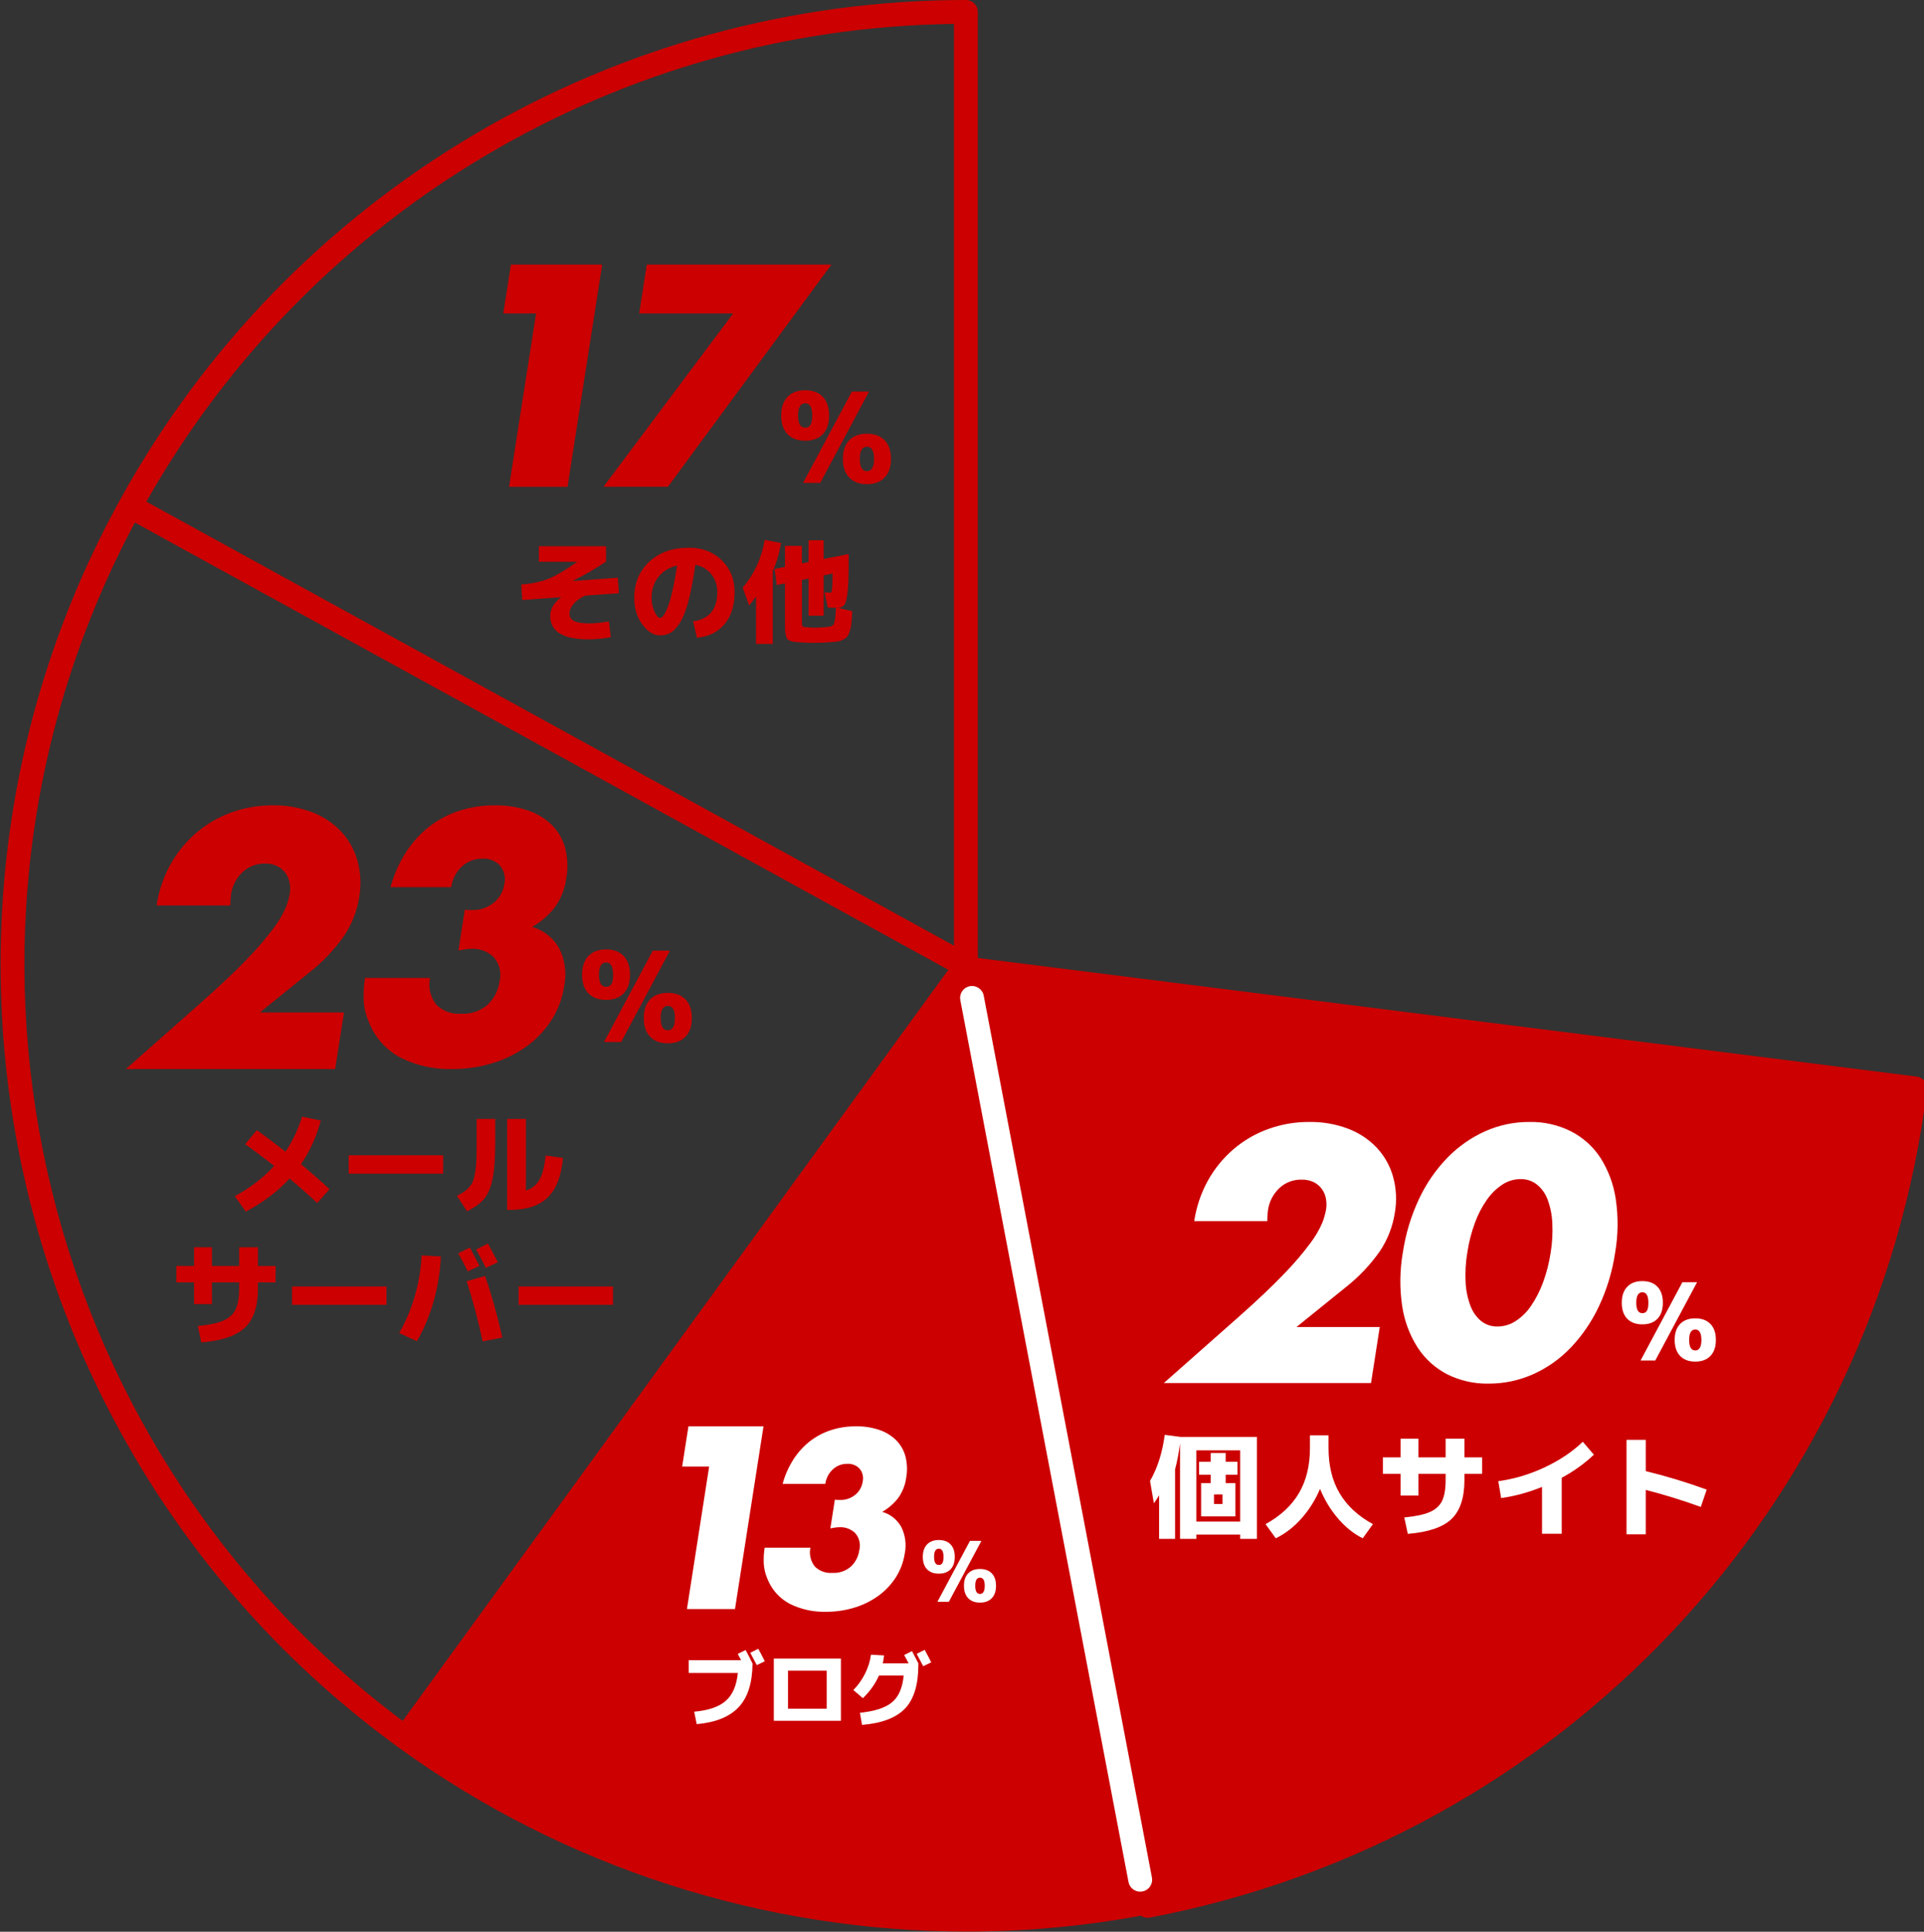
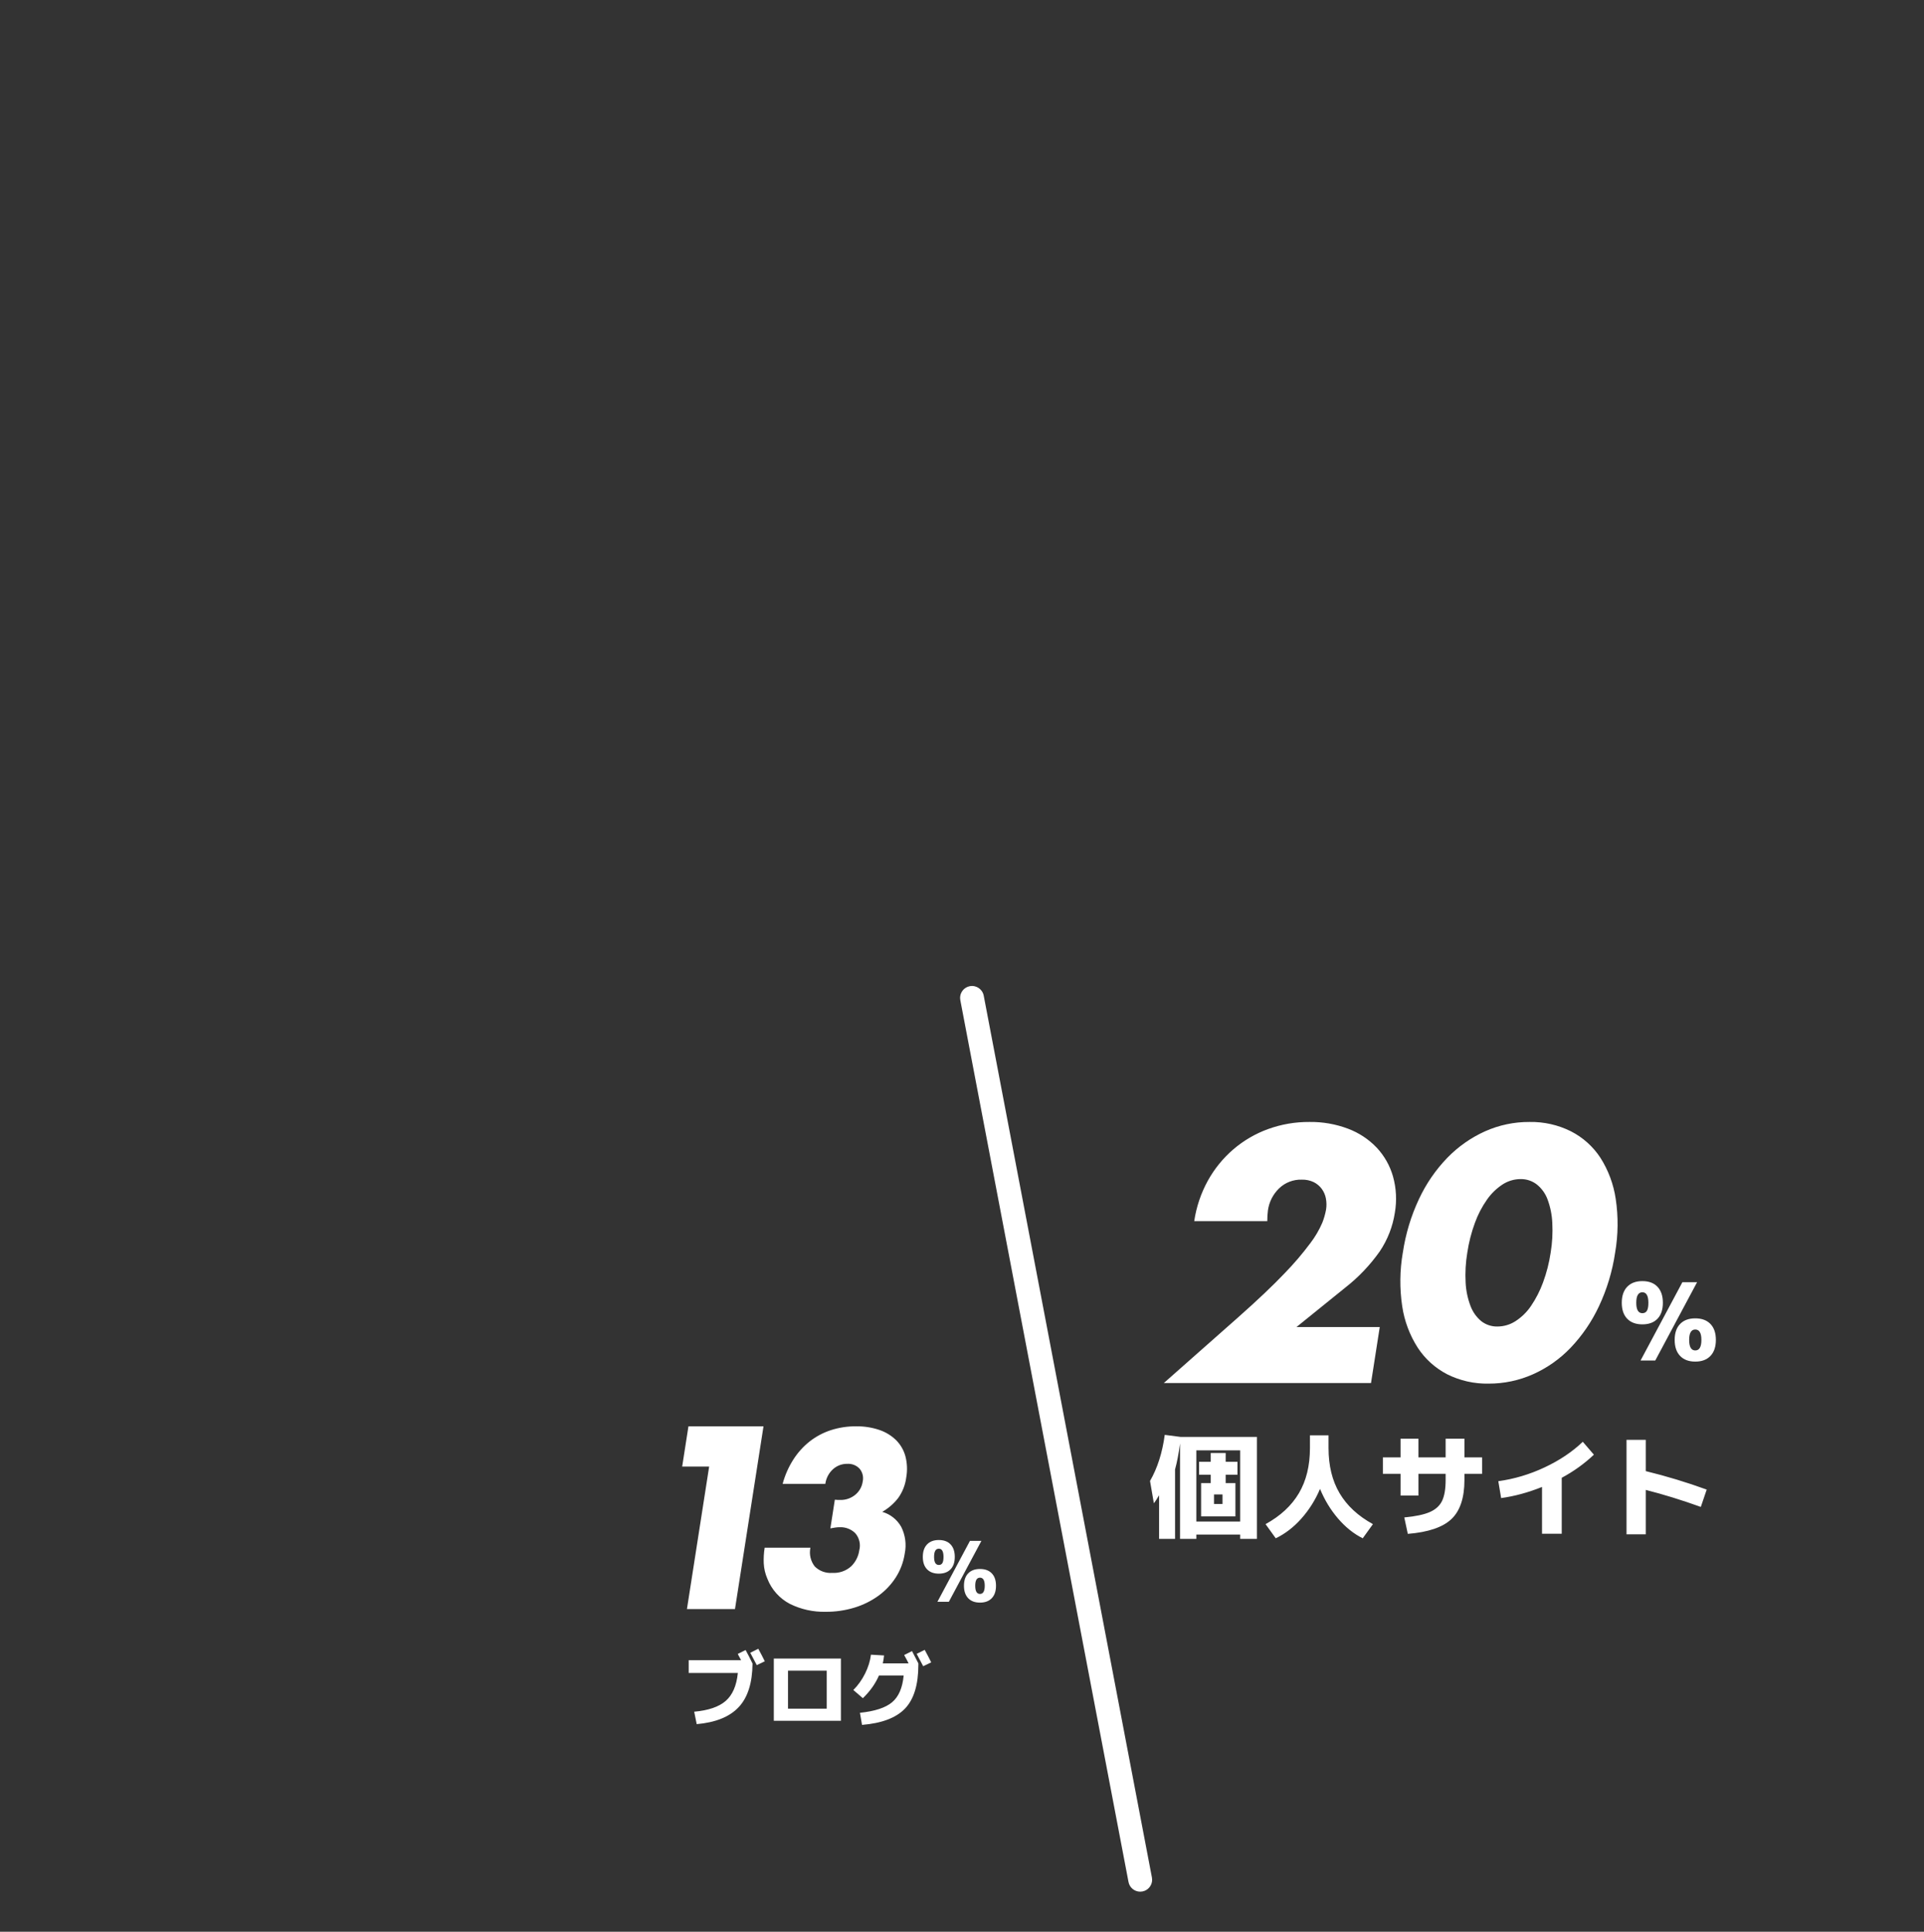
<svg xmlns="http://www.w3.org/2000/svg" viewBox="0 0 322.756 324" width="322.756" height="324">
  <rect x="0" y="0" width="322.756" height="324" fill="#333333" stroke="none" />
  <defs>
    <style>.a{fill:#fff}.b{fill:#c00}</style>
  </defs>
-   <path class="b" d="m321.522,180.569l-157.489-19.895V2C164.033.895,163.138,0,162.033,0,102.938,0,48.541,32.17,20.071,83.955-19.154,155.306.94,245.202,66.812,293.061c27.813,20.207,61.417,30.913,95.423,30.913,9.727,0,19.487-.885,29.153-2.665.326.223.713.356,1.125.356.124,0,.25-.012.377-.035,69.153-13.191,121.543-68.982,130.366-138.827.138-1.096-.638-2.096-1.733-2.235ZM160.033,4.012v154.605L24.551,84.136C52.244,35.235,103.84,4.721,160.033,4.012ZM22.624,87.641l136.458,75.019-91.53,125.98C5.129,242.073-14.031,156.353,22.624,87.641Zm79.05,80.065c1.273,0,2.261-.367,2.961-1.103.7-.734,1.05-1.774,1.05-3.118s-.35-2.387-1.05-3.129c-.7-.742-1.688-1.113-2.961-1.113s-2.265.371-2.972,1.113-1.061,1.785-1.061,3.129.354,2.384,1.061,3.118c.707.735,1.697,1.103,2.972,1.103Zm0-6.279c.784,0,1.176.687,1.176,2.059,0,.742-.098,1.267-.294,1.575-.196.308-.49.462-.882.462-.798,0-1.197-.679-1.197-2.037,0-1.372.399-2.059,1.197-2.059Zm-.357,13.356l8.19-15.33h2.877l-8.19,15.33h-2.877Zm7.738-7.15c-.707.735-1.061,1.774-1.061,3.118s.354,2.388,1.061,3.129c.707.742,1.697,1.113,2.972,1.113s2.264-.371,2.971-1.113c.707-.741,1.061-1.785,1.061-3.129s-.354-2.383-1.061-3.118-1.698-1.103-2.971-1.103-2.265.367-2.972,1.103Zm4.168,3.118c0,1.372-.399,2.059-1.197,2.059s-1.197-.687-1.197-2.059c0-1.357.399-2.037,1.197-2.037s1.197.68,1.197,2.037Zm-51.349.666c-.508-1.16-.8-2.403-.862-3.668-.052-1.245.021-2.492.216-3.722h10.91c-.331,1.572.052,3.21,1.045,4.473,1.096,1.086,2.609,1.643,4.148,1.528,1.653.106,3.279-.454,4.516-1.556,1.057-1.027,1.743-2.376,1.949-3.835.378-1.45.007-2.993-.989-4.112-.982-.941-2.305-1.442-3.664-1.389-.362,0-.723.027-1.081.083-.346.055-.731.121-1.155.2l1.066-6.842c.249.034.499.053.75.056h.535c1.296.031,2.561-.403,3.565-1.223.976-.791,1.615-1.923,1.788-3.167.242-1.077-.029-2.205-.732-3.056-.757-.808-1.834-1.236-2.939-1.167-1.286-.024-2.531.454-3.469,1.334-.974.908-1.602,2.127-1.775,3.447h-10.181c.55-2.066,1.417-4.034,2.57-5.834,1.052-1.642,2.37-3.097,3.9-4.306,1.51-1.175,3.213-2.078,5.033-2.668,1.935-.623,3.958-.932,5.991-.916,1.894-.033,3.779.259,5.574.861,1.502.504,2.871,1.339,4.006,2.444,1.058,1.065,1.821,2.386,2.213,3.835.428,1.642.497,3.358.2,5.029-.222,1.773-.882,3.463-1.92,4.918-1.04,1.341-2.333,2.464-3.806,3.306,1.924.55,3.552,1.838,4.53,3.584.985,1.967,1.279,4.208.835,6.362-.302,2.017-1.024,3.948-2.121,5.668-1.095,1.708-2.5,3.197-4.143,4.389-1.74,1.255-3.676,2.213-5.729,2.834-2.228.679-4.546,1.016-6.876,1-2.957.069-5.886-.579-8.537-1.89-2.453-1.286-4.358-3.418-5.361-6Zm-5.653,7.891v-.002h0v.002Zm0-.002H21.117l12.545-11.086c3.311-2.933,5.935-5.419,7.873-7.458,1.587-1.624,3.063-3.351,4.421-5.171.807-1.057,1.482-2.208,2.01-3.429.285-.72.499-1.467.637-2.229.101-.625.093-1.263-.024-1.886-.108-.588-.347-1.145-.7-1.628-.356-.481-.82-.871-1.354-1.141-.637-.304-1.338-.451-2.044-.429-1.43-.044-2.817.492-3.846,1.486-1.024.994-1.686,2.302-1.882,3.715-.077.606-.114,1.217-.111,1.828h-12.376c.355-2.406,1.138-4.729,2.313-6.858,1.115-2.014,2.581-3.814,4.328-5.314,1.739-1.488,3.733-2.65,5.885-3.428,2.239-.809,4.603-1.215,6.983-1.2,2.239-.034,4.464.354,6.559,1.143,1.836.69,3.493,1.784,4.85,3.2,1.297,1.386,2.245,3.061,2.765,4.886.56,1.999.667,4.097.314,6.143-.361,2.342-1.233,4.576-2.554,6.543-1.637,2.323-3.606,4.392-5.845,6.143l-8.274,6.686h14.112l-1.48,9.484Zm-3.013,22.468c-1.545-1.444-3.091-2.812-4.636-4.104-1.964,2.154-4.408,4.003-7.334,5.549l-1.843-2.584c2.635-1.444,4.833-3.136,6.593-5.073-1.609-1.279-3.23-2.495-4.864-3.648l1.957-2.355c1.469,1.038,3.071,2.241,4.807,3.609,1.178-1.748,2.109-3.705,2.793-5.871l3.135.646c-.734,2.736-1.843,5.175-3.325,7.314,1.811,1.508,3.407,2.907,4.788,4.199l-2.071,2.318Zm5.282-7.999h15.846v3.078h-15.846v-3.078Zm21.47-6.099h3.116v3.933c0,2.609-.146,4.64-.437,6.09-.292,1.45-.76,2.567-1.406,3.354-.646.785-1.608,1.488-2.888,2.108l-1.691-2.584c.519-.278.934-.522,1.244-.731s.605-.481.884-.817c.278-.335.481-.681.608-1.035.126-.354.24-.849.342-1.481.102-.634.165-1.321.19-2.062.025-.741.038-1.688.038-2.841v-3.933Zm11.923,13.167c-1.438,1.393-3.544,2.09-6.318,2.09h-.494v-15.257h3.154v12.008c1.013-.316,1.773-.928,2.28-1.834.507-.905.849-2.251,1.026-4.037l2.907.398c-.266,3.028-1.118,5.238-2.555,6.632Zm-48.612,11.492h2.964v2.755h-2.964v1.026c0,2.989-.725,5.175-2.175,6.555-1.451,1.381-3.892,2.211-7.325,2.489l-.589-2.755c1.875-.177,3.299-.478,4.275-.902.975-.425,1.663-1.048,2.062-1.872.399-.823.599-1.994.599-3.515v-1.026h-4.56v3.648h-3.002v-3.648h-2.964v-2.755h2.964v-3.135h3.002v3.135h4.56v-3.135h3.154v3.135Zm5.719,3.439h15.846v3.078h-15.846v-3.078Zm21.736-5.206l3.23.171c-.102,2.482-.494,4.949-1.178,7.4-.684,2.451-1.628,4.722-2.831,6.812l-2.983-1.368c2.255-3.977,3.509-8.315,3.762-13.015Zm10.64,3.438c1.064,3.04,2.033,6.486,2.907,10.337l-3.306.646c-.773-3.584-1.666-6.947-2.679-10.089l3.078-.894Zm-2.888-.76c-.494-1-1.033-2.007-1.615-3.021l1.957-.988c.582,1.077,1.121,2.103,1.615,3.078l-1.957.931Zm3.382-4.674c.456.823,1.007,1.868,1.653,3.135l-1.995.95c-.57-1.102-1.121-2.128-1.653-3.078l1.995-1.007Zm5.13,7.201h15.846v3.078h-15.846v-3.078Zm52.098-146.073c0-1.344-.35-2.387-1.05-3.129-.7-.742-1.688-1.113-2.961-1.113s-2.265.371-2.972,1.113-1.061,1.785-1.061,3.129.354,2.384,1.061,3.118c.707.735,1.697,1.103,2.972,1.103s2.261-.367,2.961-1.103c.7-.734,1.05-1.774,1.05-3.118Zm-3.129,1.575c-.196.308-.49.462-.882.462-.798,0-1.197-.679-1.197-2.037,0-1.372.399-2.059,1.197-2.059.784,0,1.176.687,1.176,2.059,0,.742-.098,1.267-.294,1.575Zm9.471,1.47c-1.274,0-2.265.367-2.972,1.103s-1.061,1.774-1.061,3.118.354,2.388,1.061,3.129c.707.742,1.697,1.113,2.972,1.113s2.264-.371,2.971-1.113c.707-.741,1.061-1.785,1.061-3.129s-.354-2.383-1.061-3.118-1.698-1.103-2.971-1.103Zm0,6.279c-.798,0-1.197-.687-1.197-2.059,0-1.357.399-2.037,1.197-2.037s1.197.68,1.197,2.037c0,1.372-.399,2.059-1.197,2.059Zm-10.71,1.974l8.19-15.33h2.877l-8.19,15.33h-2.877Zm-33.484.65l21.748-29.069h-15.761l1.281-8.206h30.971l-27.432,37.275h-10.807Zm-15.843.003l4.533-29.071h-5.5l1.281-8.207h15.313l-5.819,37.278h-9.808Zm10.823,19.647c-.456.538-.684,1.073-.684,1.605,0,.583.263,1.004.789,1.264.525.26,1.327.39,2.404.39,1.14,0,2.28-.114,3.42-.343l.323,2.66c-1.292.241-2.54.361-3.743.361-4.282,0-6.422-1.311-6.422-3.933,0-1.153.602-2.186,1.805-3.098v-.038l-6.498.476-.171-2.604c1.76-.126,3.284-.449,4.569-.969s2.885-1.456,4.797-2.812v-.038h-6.403v-2.604h11.267v2.584c-1.862,1.242-3.718,2.312-5.567,3.211l.019.038,7.524-.551.171,2.603-5.643.399c-.849.393-1.501.858-1.957,1.396Zm19.361-9.434c-2.749,0-4.965.782-6.65,2.347s-2.527,3.594-2.527,6.09c0,1.748.453,3.229,1.358,4.445s1.897,1.824,2.974,1.824c.696,0,1.311-.165,1.843-.494.532-.329,1.055-.915,1.568-1.758.513-.842.975-2.058,1.387-3.647s.782-3.568,1.112-5.938c1.102.216,1.992.738,2.669,1.567.677.83,1.016,1.834,1.016,3.012,0,2.888-1.349,4.521-4.047,4.901l.627,2.756c1.938-.165,3.477-.919,4.617-2.262,1.14-1.342,1.71-3.141,1.71-5.396,0-2.166-.722-3.949-2.166-5.349s-3.274-2.1-5.491-2.1Zm-2.603,6.47c-.216,1.032-.421,1.871-.618,2.518-.197.646-.396,1.185-.599,1.615s-.39.734-.561.911c-.171.178-.326.267-.465.267-.279,0-.586-.345-.921-1.036-.336-.689-.503-1.459-.503-2.308,0-1.381.376-2.553,1.13-3.516.753-.962,1.802-1.608,3.145-1.938-.19,1.292-.393,2.454-.608,3.486Zm18.05-7.268c-.279,1.71-.741,3.28-1.387,4.712v12.217h-2.812v-7.979c-.418.646-.804,1.152-1.159,1.52l-1.083-2.964c.975-1.152,1.757-2.359,2.346-3.619.589-1.261,1.042-2.727,1.359-4.398l2.736.513Zm10.64,10.354c.228-.329.402-1.025.522-2.09.12-1.063.18-2.704.18-4.921v-1.481l-4.199.836v-3.154h-2.527v3.667l-1.121.228v-2.944h-2.831v3.515l-1.748.361.361,2.698,1.387-.285v6.251c0,.633.003,1.108.009,1.425s.044.63.114.94c.069.311.139.522.209.637.069.114.215.225.437.332.221.107.437.174.646.2.209.024.535.057.979.095.823.063,1.596.095,2.318.095.849,0,1.735-.031,2.66-.095.595-.038,1.064-.083,1.406-.133.342-.051.671-.155.988-.313.316-.159.547-.336.693-.532.146-.196.285-.501.418-.912s.225-.864.275-1.358.095-1.152.133-1.977l-2.394-.551c.494-.025.855-.202,1.083-.532Zm-1.511,1.844c-.019.266-.06.551-.124.854-.063.305-.114.494-.152.57s-.136.165-.294.266c-.159.102-.304.159-.437.171-.133.013-.352.032-.656.058-.734.063-1.305.095-1.71.095-.544,0-1.102-.031-1.672-.095-.279-.025-.446-.092-.503-.2-.057-.107-.085-.414-.085-.921v-6.783l1.121-.247v6.232h2.527v-6.745l1.501-.323c-.013.811-.025,1.422-.038,1.834-.013.411-.038.725-.076.94-.038.215-.073.342-.104.38s-.085.057-.161.057c-.063,0-.216-.01-.456-.028-.241-.02-.412-.028-.513-.028l.551,2.564c.734.025,1.19.038,1.368.038-.038.608-.066,1.045-.085,1.312Z" />
  <path class="a" d="m191.649,317.249c-.126.023-.253.035-.377.035-.941,0-1.78-.667-1.962-1.625l-28.216-147.91c-.024-.126-.036-.252-.036-.375,0-.942.667-1.781,1.625-1.964,1.084-.21,2.132.505,2.339,1.589l28.216,147.91c.024.126.036.252.036.376,0,.941-.667,1.78-1.625,1.964Zm95.285-89.827c-.606.637-1.455.954-2.547.954s-1.941-.317-2.547-.954c-.606-.636-.909-1.529-.909-2.682s.303-2.043.909-2.673,1.455-.945,2.547-.945,1.941.315,2.547.945.909,1.521.909,2.673-.303,2.046-.909,2.682Zm-1.521-2.682c0-1.164-.342-1.746-1.026-1.746s-1.026.582-1.026,1.746c0,1.176.342,1.764,1.026,1.764s1.026-.588,1.026-1.764Zm-7.74,3.456l7.02-13.14h-2.466l-7.02,13.14h2.466Zm.378-12.366c.6.637.9,1.53.9,2.683s-.3,2.043-.9,2.673-1.446.944-2.538.944-1.941-.314-2.547-.944-.909-1.521-.909-2.673.303-2.046.909-2.683c.606-.636,1.455-.954,2.547-.954s1.938.318,2.538.954Zm-1.53,2.683c0-1.177-.336-1.765-1.008-1.765-.684,0-1.026.588-1.026,1.765,0,1.164.342,1.745,1.026,1.745.335,0,.588-.132.756-.396s.252-.714.252-1.35Zm-83.602,29.884c1.242-2.153,2.065-4.73,2.47-7.732l2.641.342h12.825v17.1h-2.812v-.722h-7.353v.722h-2.736v-15.998c-.228,1.71-.507,3.161-.836,4.352v11.646h-2.679v-7.314c-.329.569-.621,1.02-.874,1.349l-.646-3.743Zm7.771,6.802h7.353v-11.932h-7.353v11.932Zm4.921-10.013h1.976v2.166h-1.976v1.406h1.634v5.586h-5.757v-5.586h1.615v-1.406h-1.957v-2.166h1.957v-1.481h2.508v1.481Zm-.532,5.472h-1.425v1.597h1.425v-1.597Zm14.668-9.918v2.129c0,2.964-.617,5.49-1.853,7.58-1.235,2.091-3.1,3.819-5.595,5.188l1.71,2.375c1.583-.76,3.021-1.868,4.313-3.325,1.292-1.456,2.331-3.109,3.116-4.959.76,1.85,1.764,3.503,3.012,4.959,1.248,1.457,2.631,2.565,4.151,3.325l1.71-2.375c-2.496-1.368-4.36-3.097-5.595-5.188-1.235-2.09-1.853-4.616-1.853-7.58v-2.129h-3.116Zm12.236,6.46h2.964v3.648h3.002v-3.648h4.56v1.026c0,1.521-.2,2.691-.599,3.515-.399.824-1.086,1.447-2.062,1.872-.976.425-2.4.726-4.275.902l.589,2.755c3.433-.278,5.874-1.108,7.325-2.489,1.45-1.38,2.175-3.565,2.175-6.555v-1.026h2.964v-2.755h-2.964v-3.135h-3.154v3.135h-4.56v-3.135h-3.002v3.135h-2.964v2.755Zm30.001,10.052v-9.387c2.001-1.076,3.8-2.368,5.396-3.876l-1.862-2.166c-1.761,1.686-3.895,3.116-6.403,4.294-2.508,1.179-5.099,1.951-7.771,2.318l.475,2.831c2.229-.304,4.515-.925,6.859-1.862v7.848h3.306Zm14.098-7.354c2.951.748,6.029,1.698,9.234,2.851l.988-2.907c-3.382-1.229-6.79-2.261-10.222-3.097v-5.244h-3.23v15.846h3.23v-7.448Zm-54.266-44.807c-.522,1.21-1.19,2.352-1.99,3.4-1.344,1.802-2.806,3.512-4.377,5.12-1.919,2.018-4.517,4.479-7.795,7.384l-12.421,10.976h34.758l1.465-9.389h-13.972l8.192-6.618c2.216-1.733,4.166-3.782,5.787-6.082,1.308-1.949,2.171-4.161,2.527-6.481.35-2.025.244-4.103-.311-6.082-.515-1.807-1.454-3.465-2.738-4.837-1.343-1.402-2.983-2.484-4.8-3.168-2.074-.781-4.277-1.165-6.494-1.132-2.356-.015-4.697.387-6.913,1.188-2.131.77-4.105,1.92-5.827,3.393-1.73,1.485-3.181,3.267-4.285,5.262-1.162,2.108-1.937,4.408-2.288,6.79h12.255c-.003-.605.033-1.21.11-1.81.193-1.399.849-2.694,1.863-3.678,1.019-.984,2.392-1.514,3.808-1.471.699-.022,1.393.123,2.024.424.529.268.988.655,1.34,1.132.347.477.583,1.026.69,1.606.115.616.124,1.248.024,1.867-.137.754-.348,1.493-.631,2.206Zm8.175,26.88h0v.003s0-.003,0-.003Zm38.236-12.873c-1.194,2.553-2.793,4.897-4.734,6.94-1.799,1.884-3.948,3.399-6.326,4.461-2.34,1.043-4.874,1.578-7.435,1.57-2.417.051-4.811-.488-6.973-1.57-2.001-1.037-3.701-2.574-4.934-4.461-1.347-2.104-2.234-4.469-2.6-6.94-.449-2.986-.415-6.025.1-9l.004.003c.459-3.118,1.374-6.153,2.715-9.005,1.192-2.552,2.799-4.889,4.757-6.914,1.81-1.862,3.954-3.366,6.321-4.433,2.348-1.048,4.893-1.582,7.464-1.567,2.408-.045,4.791.494,6.945,1.57,2.003,1.022,3.706,2.549,4.938,4.43,1.334,2.097,2.211,4.452,2.573,6.911.448,2.988.415,6.028-.1,9.005-.459,3.117-1.374,6.149-2.715,9Zm-7.825-13.981c-.058-1.336-.323-2.655-.783-3.91-.36-.993-.984-1.869-1.804-2.534-.78-.606-1.743-.927-2.73-.909-1.08.001-2.137.317-3.04.909-1.019.672-1.902,1.532-2.6,2.534-.847,1.208-1.53,2.523-2.031,3.91-.593,1.614-1.019,3.284-1.272,4.984h0c-.277,1.655-.372,3.336-.281,5.012.064,1.338.338,2.657.811,3.91.366.996.986,1.879,1.8,2.56.785.615,1.76.936,2.757.909,1.071-.009,2.116-.324,3.013-.909,1.031-.668,1.916-1.539,2.6-2.56.824-1.216,1.496-2.53,2-3.91.6-1.622,1.03-3.302,1.283-5.012.273-1.646.365-3.318.276-4.984Zm-100.936,53.926c.466.495.7,1.19.7,2.086s-.233,1.588-.7,2.079c-.467.49-1.125.735-1.974.735s-1.51-.245-1.981-.735c-.472-.49-.707-1.183-.707-2.079s.235-1.591.707-2.086c.471-.494,1.131-.742,1.981-.742s1.507.248,1.974.742Zm-1.19,2.086c0-.914-.261-1.372-.784-1.372-.532,0-.798.458-.798,1.372,0,.905.266,1.358.798,1.358.261,0,.457-.103.588-.309.131-.205.196-.555.196-1.049Zm.896,7.532l5.46-10.219h-1.918l-5.46,10.219h1.918Zm5.222-5.502c.849,0,1.51.245,1.981.735.471.489.707,1.183.707,2.078s-.236,1.592-.707,2.087c-.471.494-1.132.741-1.981.741s-1.51-.247-1.981-.741c-.471-.495-.707-1.19-.707-2.087s.236-1.589.707-2.078c.471-.49,1.132-.735,1.981-.735Zm0,1.456c-.532,0-.798.453-.798,1.357,0,.915.266,1.372.798,1.372s.798-.457.798-1.372c0-.904-.266-1.357-.798-1.357Zm-49.959-18.634h4.526l-3.726,23.904h8.06l4.784-30.653h-12.591l-1.053,6.749Zm13.837,13.615c-.138.865-.189,1.742-.152,2.618.044.89.25,1.764.607,2.58.706,1.816,2.046,3.314,3.772,4.218,1.863.921,3.922,1.377,6,1.329,1.638.012,3.269-.224,4.836-.7,1.444-.437,2.806-1.11,4.03-1.993,1.155-.838,2.144-1.885,2.914-3.087.771-1.21,1.28-2.568,1.492-3.987.312-1.515.106-3.092-.587-4.475-.688-1.228-1.833-2.134-3.186-2.521,1.036-.592,1.946-1.382,2.677-2.325.73-1.023,1.194-2.212,1.35-3.459.209-1.175.161-2.382-.14-3.537-.275-1.02-.812-1.951-1.557-2.7-.799-.777-1.762-1.365-2.818-1.719-1.261-.423-2.585-.628-3.916-.606-1.43-.011-2.853.207-4.215.645-1.279.415-2.475,1.05-3.536,1.876-1.078.851-2.006,1.876-2.747,3.033-.811,1.265-1.421,2.648-1.808,4.1h7.162c.121-.928.562-1.784,1.246-2.423.66-.619,1.536-.956,2.441-.938.777-.048,1.535.253,2.068.821.495.598.685,1.392.515,2.15-.122.875-.571,1.671-1.257,2.227-.707.577-1.596.882-2.508.86h-.376c-.177-.002-.353-.015-.528-.039l-.005-.002-.75,4.808c.299-.052.569-.098.813-.137.252-.04.506-.059.761-.059.956-.037,1.886.315,2.577.977.702.786.965,1.872.7,2.892-.145,1.027-.627,1.977-1.371,2.7-.87.775-2.014,1.169-3.177,1.094-1.082.081-2.147-.311-2.918-1.075-.698-.888-.968-2.04-.735-3.146h-7.674Zm-2.412,17.619c.224.41.588,1.101,1.092,2.071l1.344-.644c-.299-.616-.663-1.316-1.092-2.101l-1.344.673Zm-9.408,9.884l.42,2.086c3.173-.28,5.521-1.229,7.042-2.85,1.521-1.619,2.296-4.058,2.324-7.314-.392-.812-.779-1.568-1.162-2.269l-1.316.658c.233.43.42.779.56,1.05h-8.792v2.143h8.246c-.215,2.128-.891,3.688-2.03,4.683-1.139.994-2.903,1.599-5.292,1.813Zm13.356-8.918h11.256v10.443h-11.256v-10.443Zm2.38,8.414h6.496v-6.385h-6.496v6.385Zm24.024-7.771c-.299-.616-.663-1.315-1.092-2.1l-1.344.672c.224.411.588,1.102,1.092,2.072l1.344-.645Zm-4.536-1.231c.252.447.499.914.742,1.399h-4.326c.093-.429.164-.872.21-1.33l-2.198-.126c-.131,1.055-.458,2.107-.98,3.157-.523,1.05-1.181,1.972-1.974,2.765l1.596,1.372c1.204-1.157,2.104-2.427,2.702-3.808h4.144c-.196,2.081-.847,3.582-1.953,4.501s-2.9,1.505-5.383,1.757l.35,2.03c3.323-.271,5.728-1.186,7.217-2.744,1.488-1.559,2.233-4.004,2.233-7.336v-.238c-.327-.653-.682-1.339-1.064-2.058l-1.316.658Z" />
</svg>